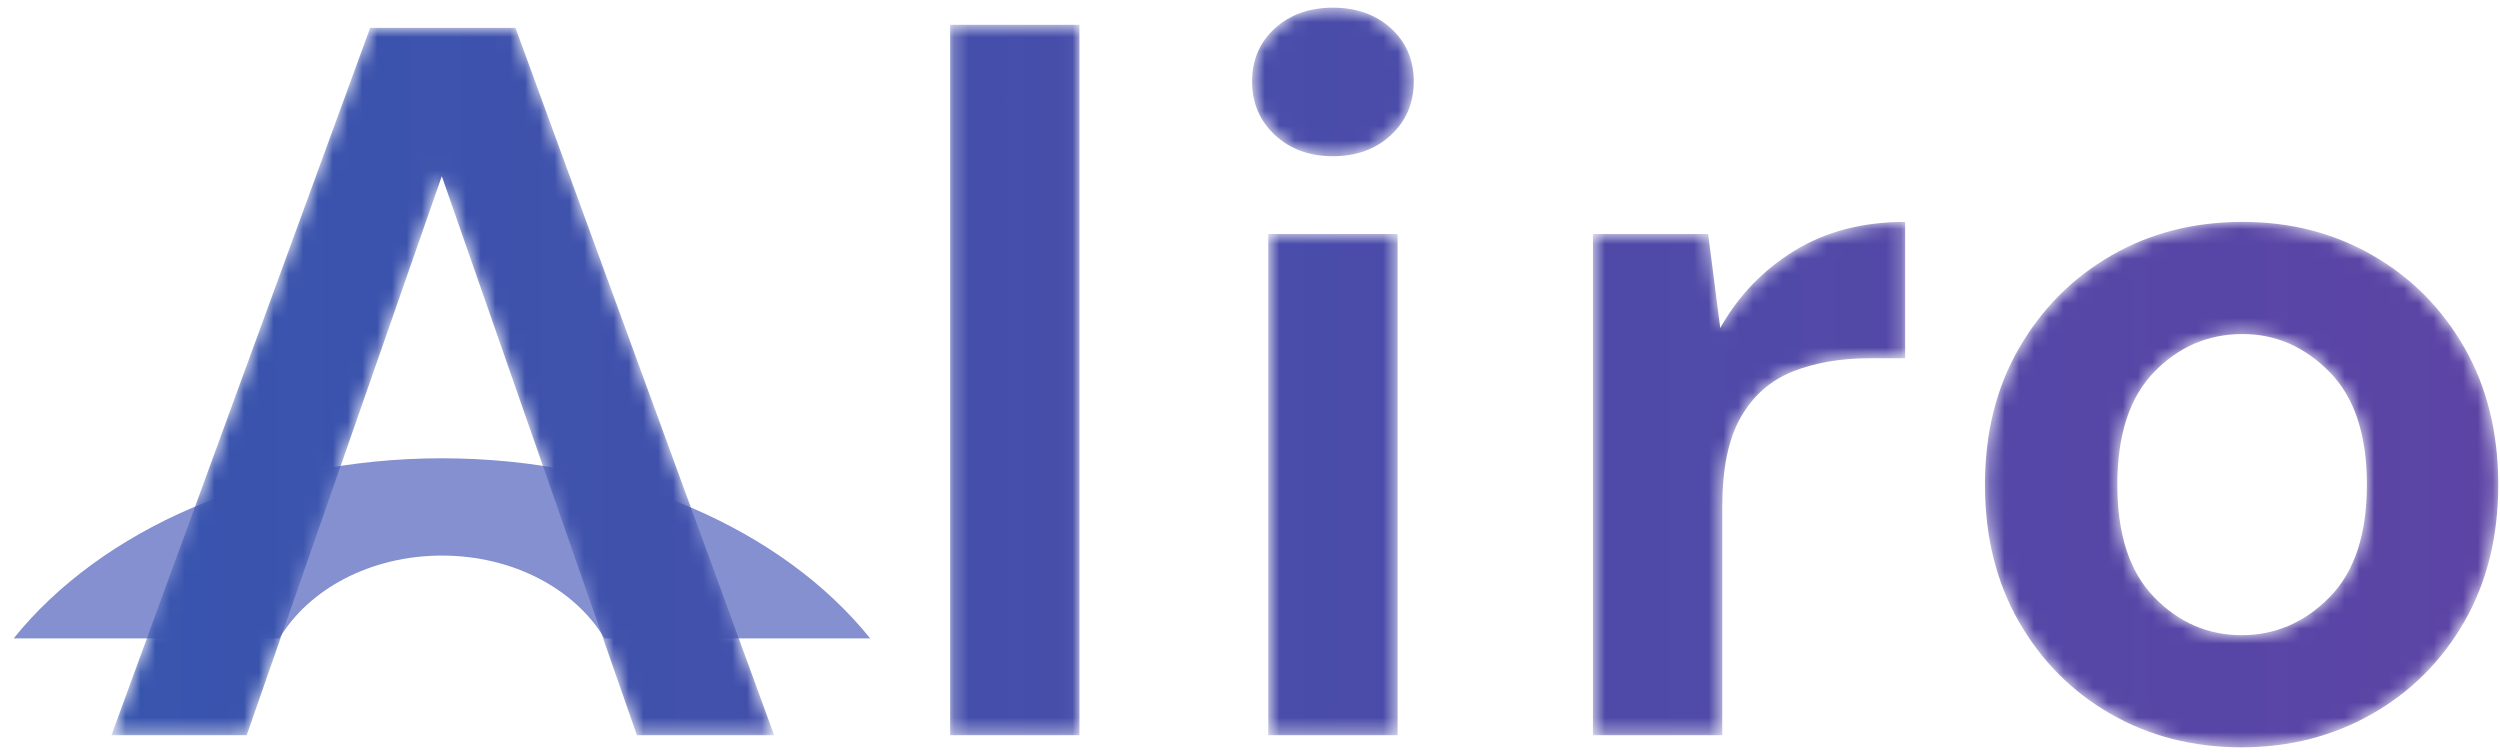
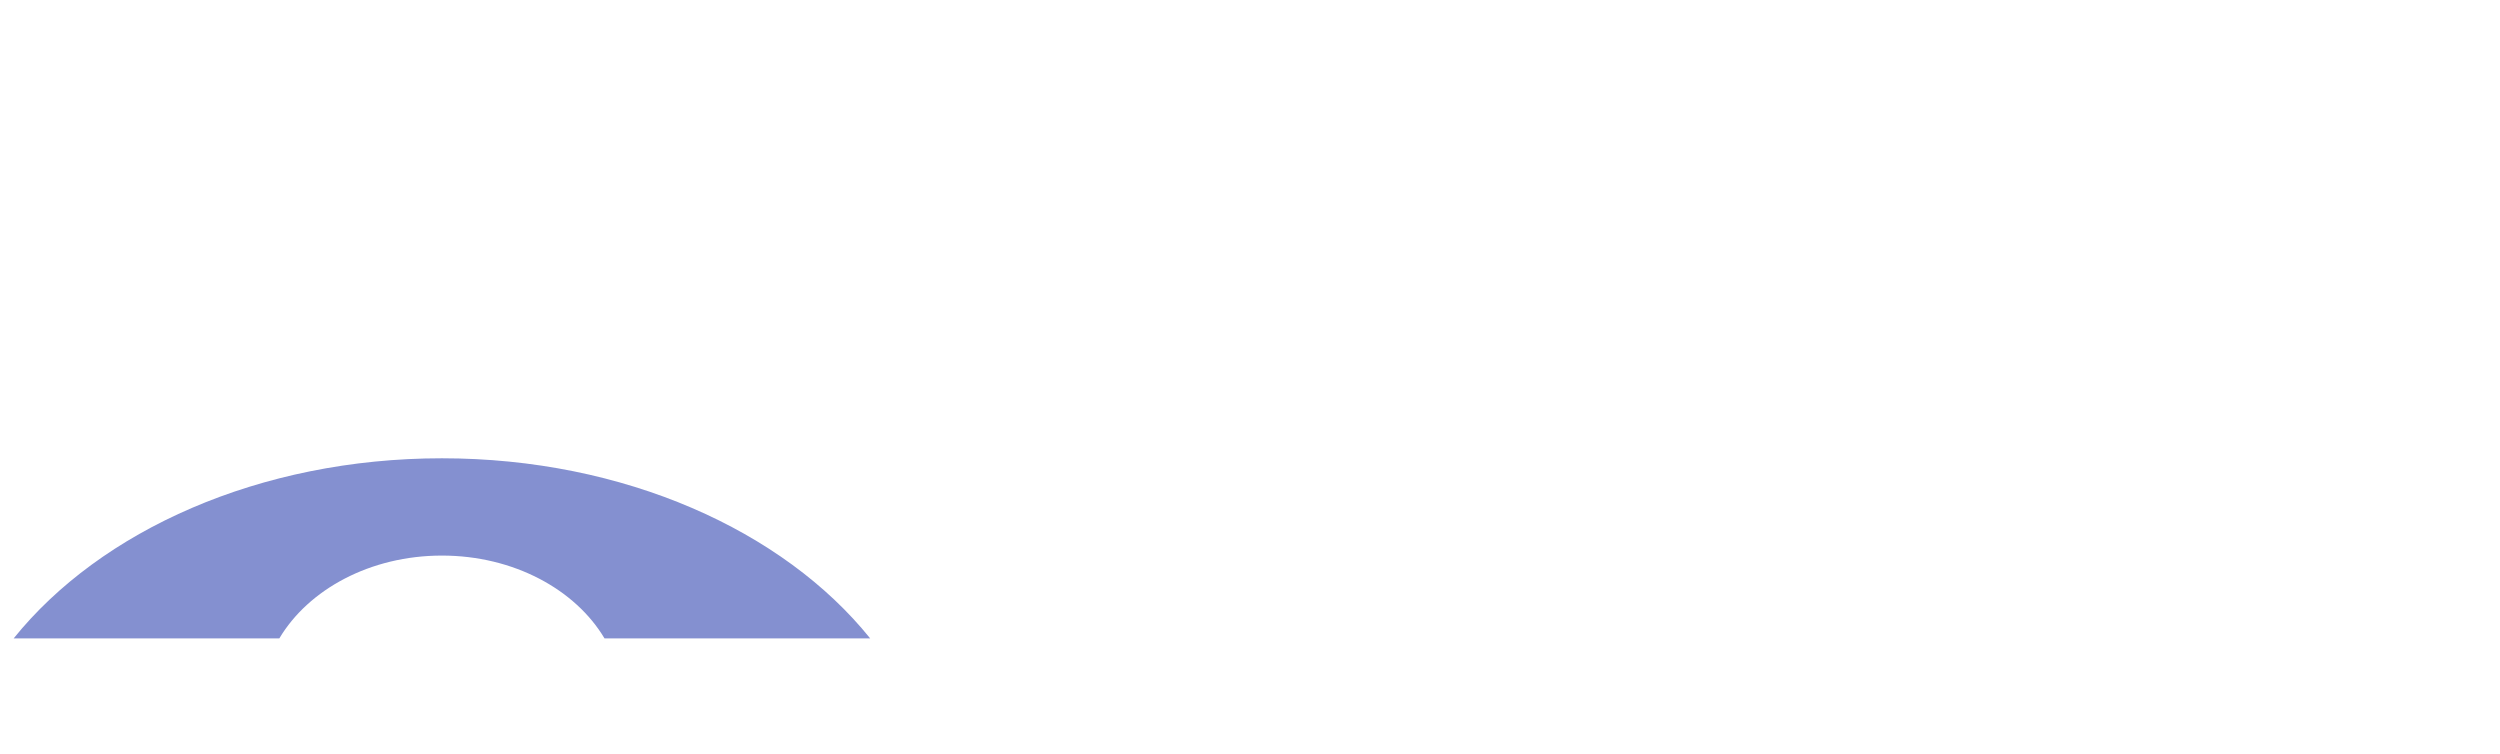
<svg xmlns="http://www.w3.org/2000/svg" width="169" height="51" viewBox="0 0 169 51" fill="none">
  <path d="M58.822 43.154H40.864C38.892 39.846 34.719 37.557 29.874 37.557C25.028 37.557 20.855 39.846 18.884 43.154H0.925C6.785 35.868 17.553 30.98 29.874 30.98C42.194 30.98 52.962 35.868 58.822 43.154Z" fill="#8490D0" />
  <mask id="mask0_214_929" style="mask-type:luminance" maskUnits="userSpaceOnUse" x="7" y="0" width="162" height="51">
-     <path d="M34.847 1.884H25.022L7.535 49.699H16.677L29.86 11.926L29.867 11.944L29.872 11.929L43.054 49.699H52.333L34.847 1.884ZM157.475 40.375C155.79 42.083 153.809 42.937 151.532 42.937C149.255 42.937 147.285 42.083 145.624 40.375C143.961 38.668 143.131 36.129 143.131 32.759C143.131 29.39 143.961 26.851 145.624 25.143C147.285 23.435 149.278 22.582 151.601 22.582C153.832 22.582 155.79 23.435 157.475 25.143C159.159 26.851 160.002 29.39 160.002 32.759C160.002 36.129 159.159 38.668 157.475 40.375ZM166.594 23.504C165.067 20.839 162.996 18.756 160.378 17.254C157.759 15.75 154.833 15 151.601 15C148.322 15 145.373 15.75 142.755 17.254C140.136 18.756 138.052 20.839 136.505 23.504C134.957 26.167 134.183 29.253 134.183 32.759C134.183 36.267 134.945 39.351 136.471 42.014C137.996 44.679 140.067 46.762 142.687 48.265C145.305 49.767 148.254 50.519 151.532 50.519C154.765 50.519 157.703 49.767 160.344 48.265C162.985 46.762 165.067 44.679 166.594 42.014C168.119 39.351 168.882 36.267 168.882 32.759C168.882 29.253 168.119 26.167 166.594 23.504ZM107.683 49.699V15.819H115.47L116.289 22.172C117.519 19.986 119.192 18.244 121.31 16.946C123.427 15.649 125.921 15 128.789 15V24.221H126.33C124.418 24.221 122.71 24.518 121.208 25.108C119.705 25.701 118.532 26.726 117.69 28.183C116.846 29.64 116.426 31.666 116.426 34.262V49.699H107.683ZM85.735 49.699V15.819H94.478V49.699H85.735ZM64.229 49.699V1.677H72.972V49.699H64.229ZM90.106 10.56C88.512 10.56 87.203 10.081 86.179 9.125C85.154 8.169 84.642 6.963 84.642 5.505C84.642 4.049 85.154 2.853 86.179 1.919C87.203 0.986 88.512 0.519 90.106 0.519C91.7 0.519 93.009 0.986 94.034 1.919C95.058 2.853 95.571 4.049 95.571 5.505C95.571 6.963 95.058 8.169 94.034 9.125C93.009 10.081 91.7 10.56 90.106 10.56Z" fill="white" />
-   </mask>
+     </mask>
  <g mask="url(#mask0_214_929)">
-     <path d="M34.847 1.884H25.022L7.535 49.699H16.677L29.86 11.926L29.867 11.944L29.872 11.929L43.054 49.699H52.333L34.847 1.884ZM157.475 40.375C155.79 42.083 153.809 42.937 151.532 42.937C149.255 42.937 147.285 42.083 145.624 40.375C143.961 38.668 143.131 36.129 143.131 32.759C143.131 29.39 143.961 26.851 145.624 25.143C147.285 23.435 149.278 22.582 151.601 22.582C153.832 22.582 155.79 23.435 157.475 25.143C159.159 26.851 160.002 29.39 160.002 32.759C160.002 36.129 159.159 38.668 157.475 40.375ZM166.594 23.504C165.067 20.839 162.996 18.756 160.378 17.254C157.759 15.75 154.833 15 151.601 15C148.322 15 145.373 15.75 142.755 17.254C140.136 18.756 138.052 20.839 136.505 23.504C134.957 26.167 134.183 29.253 134.183 32.759C134.183 36.267 134.945 39.351 136.471 42.014C137.996 44.679 140.067 46.762 142.687 48.265C145.305 49.767 148.254 50.519 151.532 50.519C154.765 50.519 157.703 49.767 160.344 48.265C162.985 46.762 165.067 44.679 166.594 42.014C168.119 39.351 168.882 36.267 168.882 32.759C168.882 29.253 168.119 26.167 166.594 23.504ZM107.683 49.699V15.819H115.47L116.289 22.172C117.519 19.986 119.192 18.244 121.31 16.946C123.427 15.649 125.921 15 128.789 15V24.221H126.33C124.418 24.221 122.71 24.518 121.208 25.108C119.705 25.701 118.532 26.726 117.69 28.183C116.846 29.64 116.426 31.666 116.426 34.262V49.699H107.683ZM85.735 49.699V15.819H94.478V49.699H85.735ZM64.229 49.699V1.677H72.972V49.699H64.229ZM90.106 10.56C88.512 10.56 87.203 10.081 86.179 9.125C85.154 8.169 84.642 6.963 84.642 5.505C84.642 4.049 85.154 2.853 86.179 1.919C87.203 0.986 88.512 0.519 90.106 0.519C91.7 0.519 93.009 0.986 94.034 1.919C95.058 2.853 95.571 4.049 95.571 5.505C95.571 6.963 95.058 8.169 94.034 9.125C93.009 10.081 91.7 10.56 90.106 10.56Z" fill="url(#paint0_linear_214_929)" />
-   </g>
+     </g>
  <defs>
    <linearGradient id="paint0_linear_214_929" x1="7.535" y1="25.519" x2="168.882" y2="25.519" gradientUnits="userSpaceOnUse">
      <stop stop-color="#3855AE" />
      <stop offset="1" stop-color="#5C44A5" />
    </linearGradient>
  </defs>
</svg>